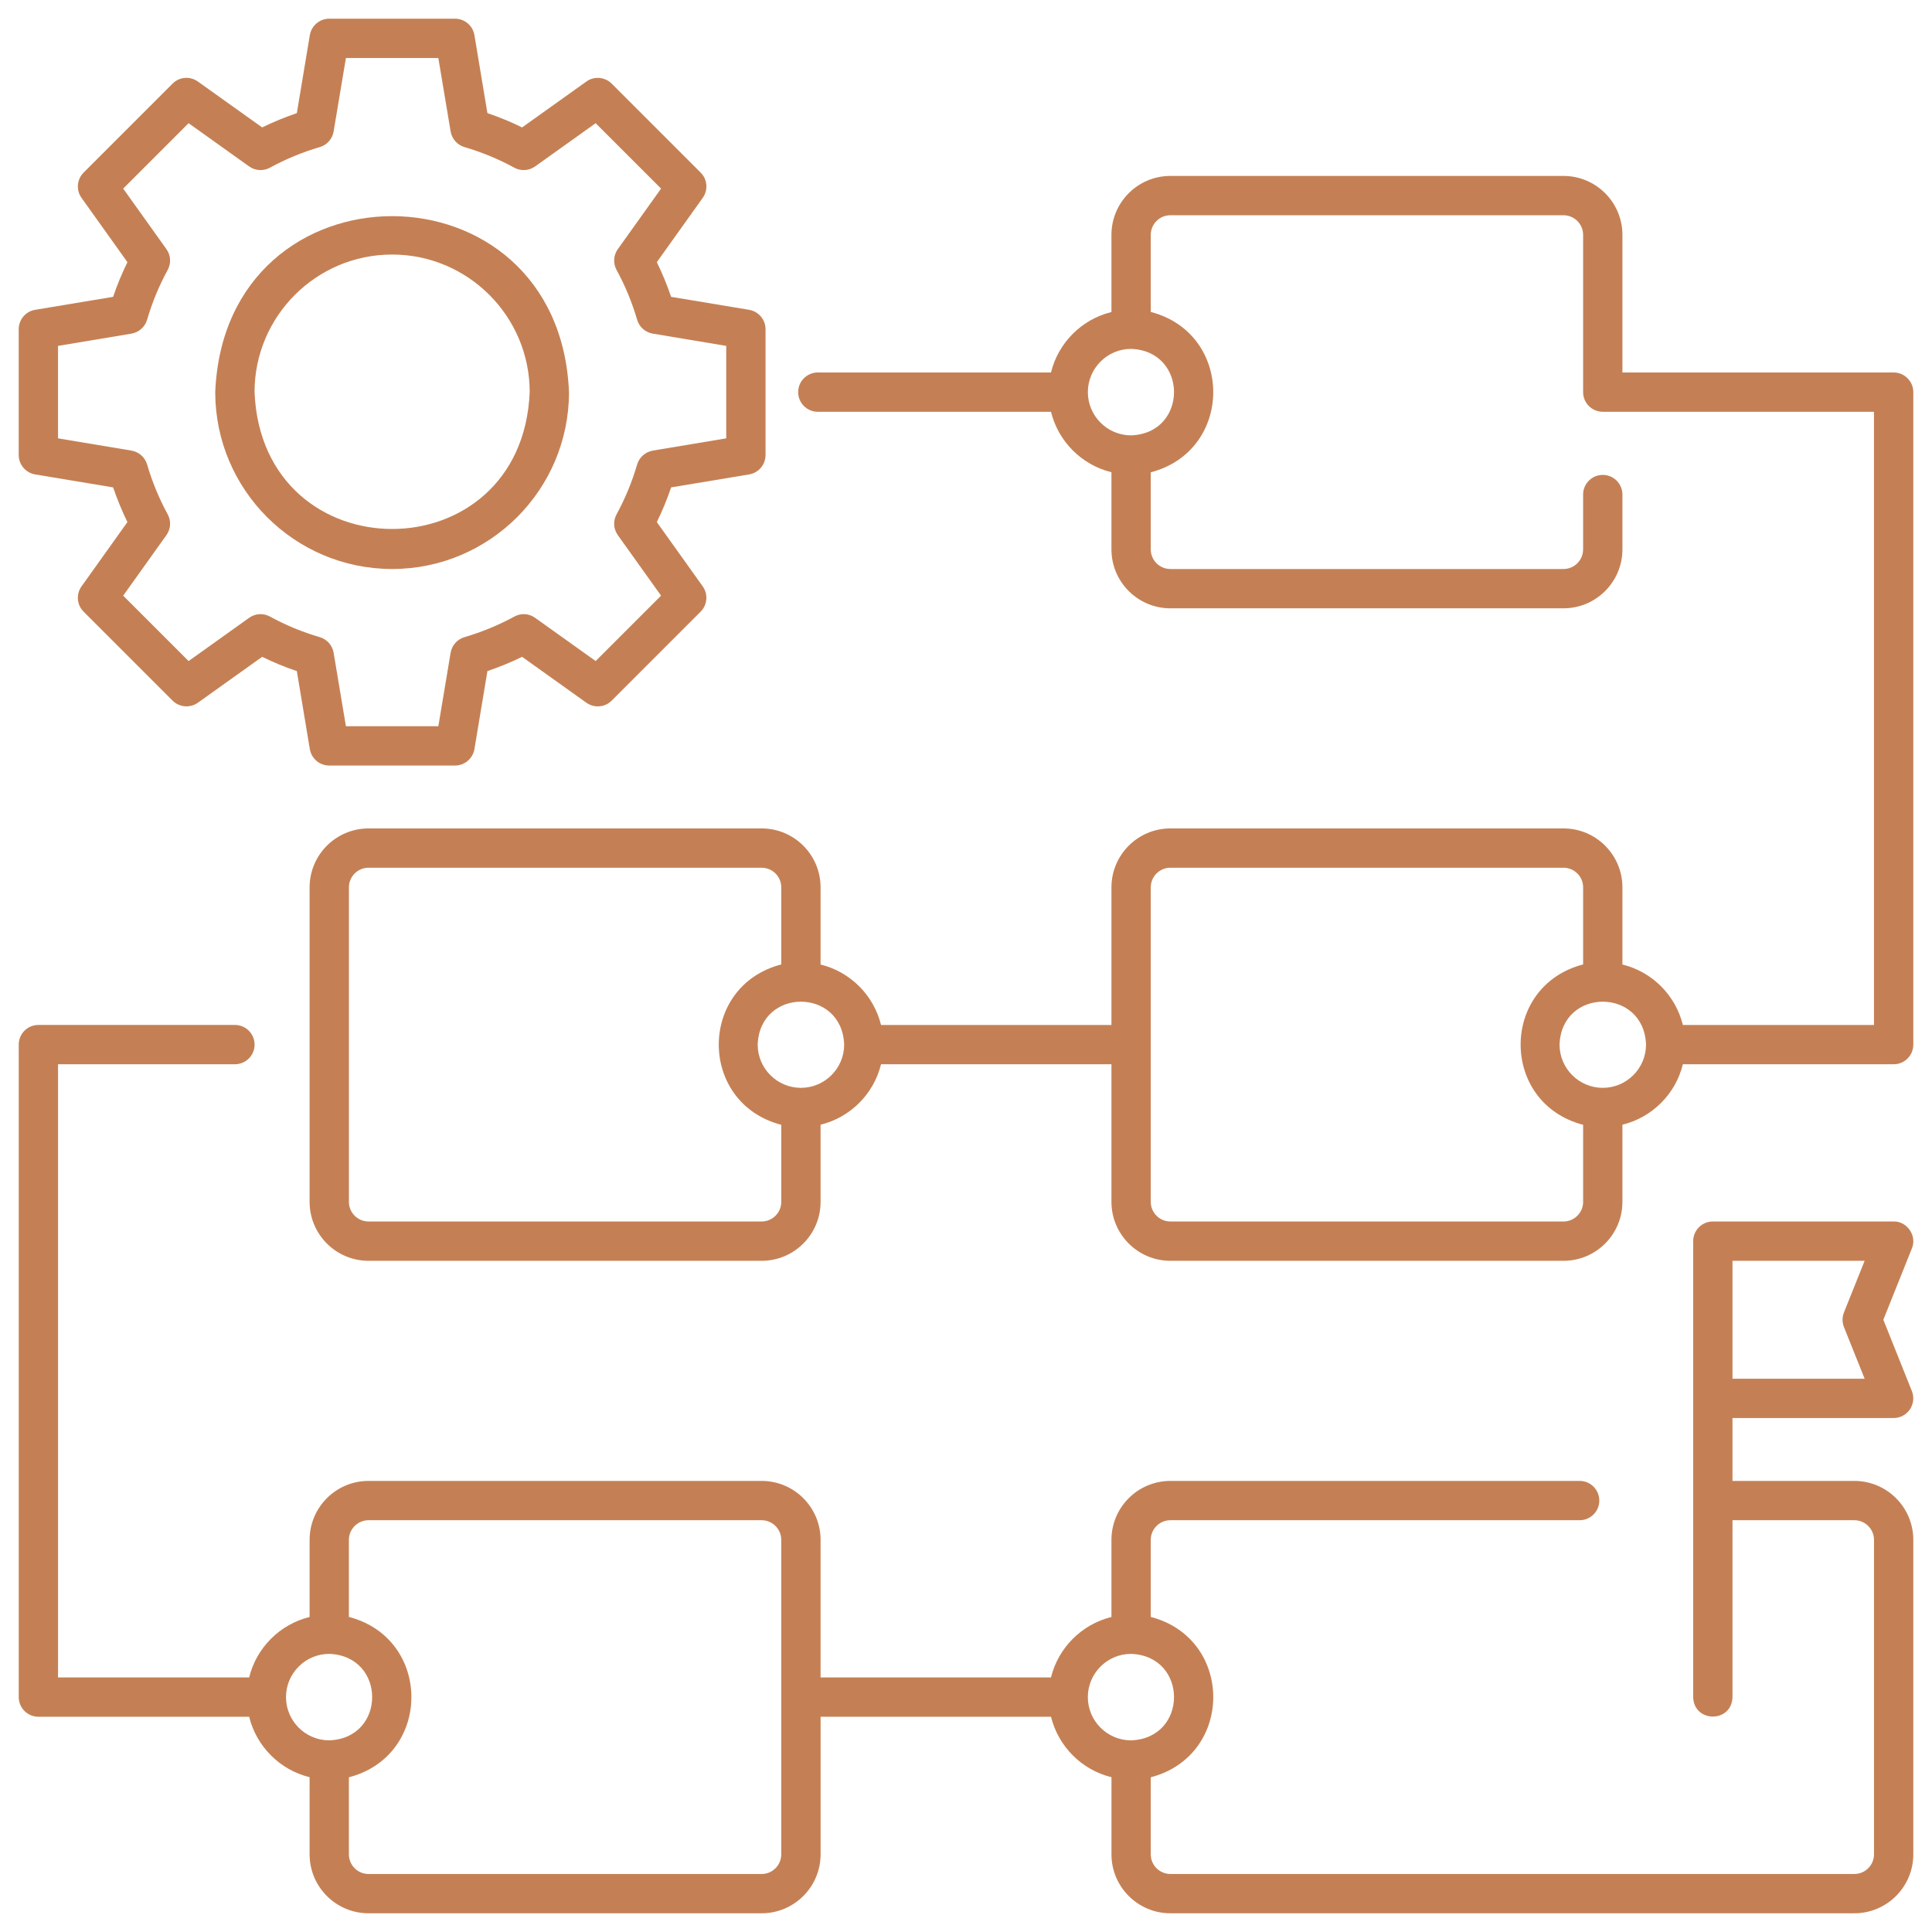
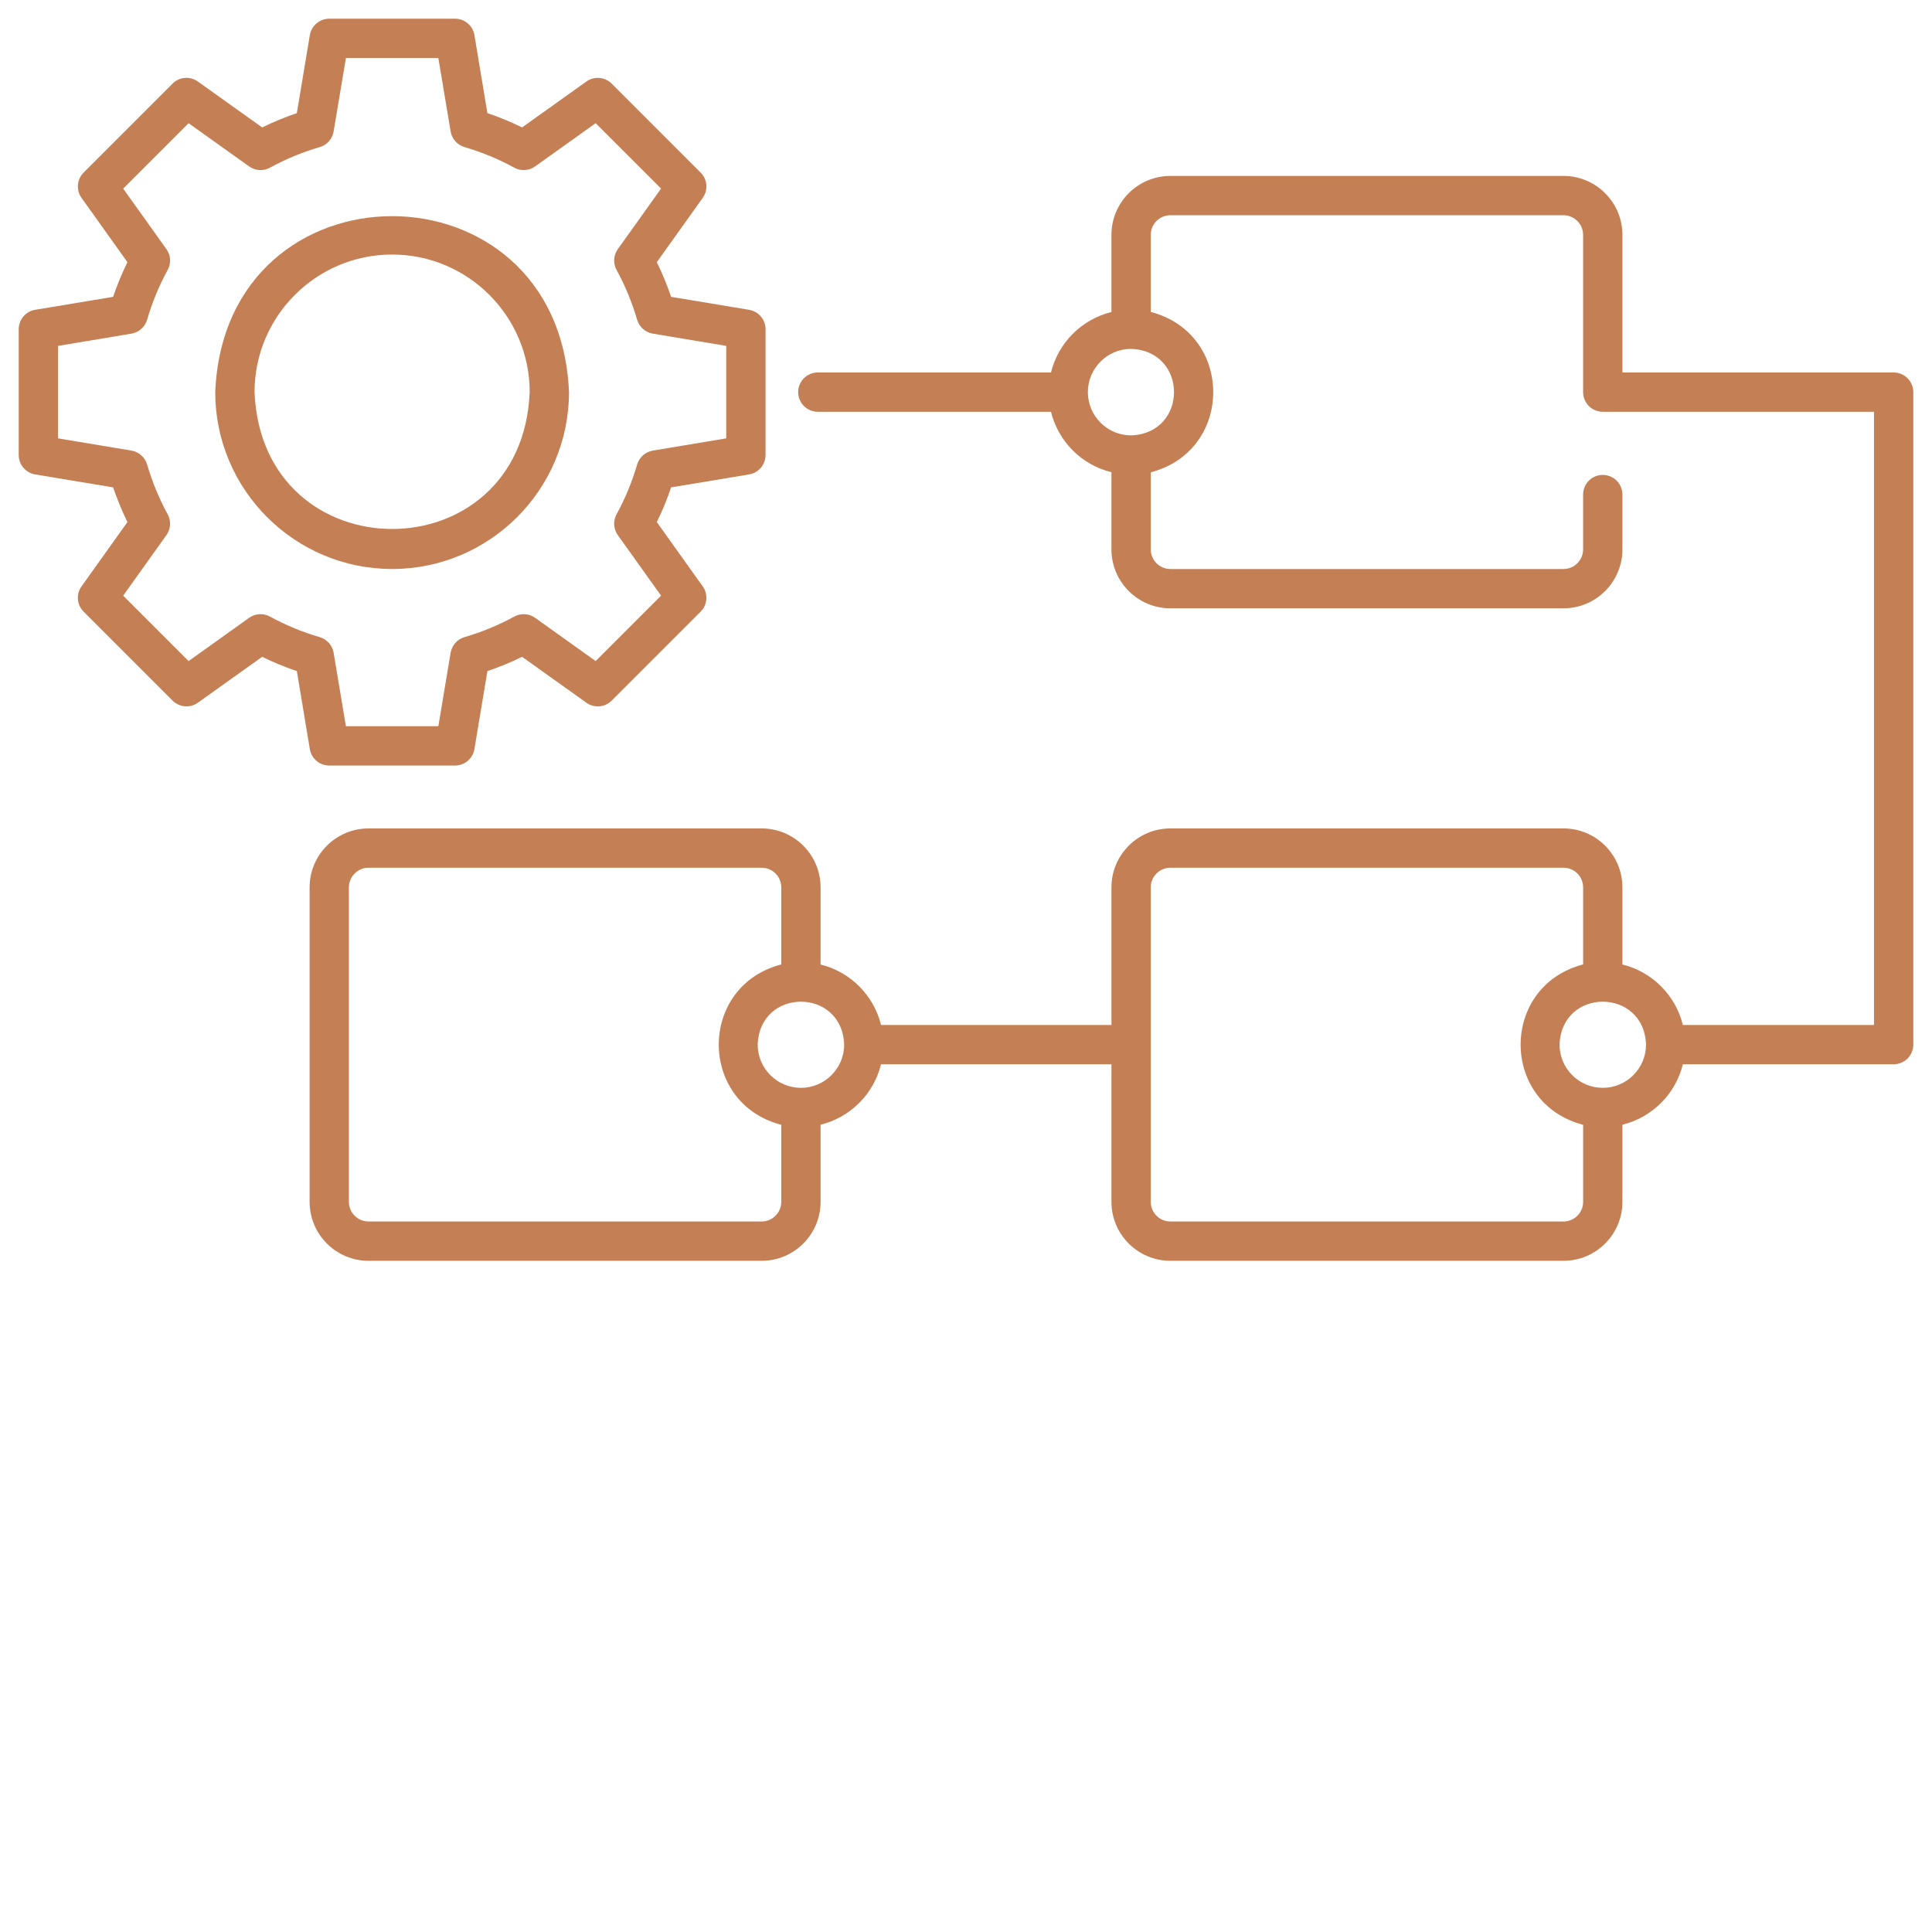
<svg xmlns="http://www.w3.org/2000/svg" width="96" height="96" viewBox="0 0 96 96" fill="none">
  <g clip-path="url(#clip0_2_20)">
    <path d="M94.094 18.508H80.617V11.672C80.617 10.055 79.305 8.742 77.687 8.742H58.156C56.539 8.742 55.227 10.055 55.227 11.672V15.504C53.75 15.867 52.586 17.027 52.223 18.508H40.637C40.098 18.508 39.66 18.945 39.66 19.485C39.66 20.024 40.098 20.461 40.637 20.461H52.223C52.586 21.938 53.746 23.102 55.227 23.465V27.297C55.227 28.914 56.539 30.227 58.156 30.227H77.687C79.305 30.227 80.617 28.914 80.617 27.297V24.574C80.617 24.035 80.18 23.598 79.64 23.598C79.101 23.598 78.664 24.035 78.664 24.574V27.297C78.664 27.836 78.226 28.274 77.687 28.274H58.156C57.617 28.274 57.18 27.836 57.18 27.297V23.469C61.32 22.391 61.32 16.578 57.18 15.5V11.672C57.18 11.133 57.617 10.695 58.156 10.695H77.687C78.226 10.695 78.664 11.133 78.664 11.672V19.485C78.664 20.024 79.101 20.461 79.64 20.461H93.117V50.93H83.621C83.258 49.453 82.098 48.289 80.617 47.926V44.094C80.617 42.477 79.305 41.164 77.688 41.164H58.157C56.539 41.164 55.227 42.477 55.227 44.094V50.93H43.778C43.415 49.453 42.255 48.289 40.774 47.926V44.094C40.774 42.477 39.462 41.164 37.844 41.164H18.313C16.696 41.164 15.384 42.477 15.384 44.094V59.719C15.384 61.336 16.696 62.649 18.313 62.649H37.844C39.462 62.649 40.774 61.336 40.774 59.719V55.887C42.251 55.524 43.415 54.364 43.778 52.883H55.227V59.719C55.227 61.336 56.539 62.649 58.157 62.649H77.688C79.305 62.649 80.617 61.336 80.617 59.719V55.887C82.094 55.524 83.258 54.364 83.621 52.883H94.094C94.633 52.883 95.071 52.446 95.071 51.907V19.485C95.071 18.946 94.633 18.508 94.094 18.508ZM54.055 19.485C54.055 18.301 55.02 17.336 56.203 17.336C59.047 17.438 59.047 21.532 56.203 21.633C55.02 21.633 54.055 20.668 54.055 19.485ZM38.821 59.719C38.821 60.258 38.383 60.695 37.844 60.695H18.313C17.774 60.695 17.337 60.258 17.337 59.719V44.094C17.337 43.554 17.774 43.117 18.313 43.117H37.844C38.383 43.117 38.821 43.554 38.821 44.094V47.922C34.68 49 34.68 54.812 38.821 55.891V59.719ZM39.798 54.054C38.614 54.054 37.649 53.09 37.649 51.906C37.751 49.062 41.844 49.062 41.946 51.906C41.946 53.09 40.981 54.054 39.798 54.054ZM78.665 59.719C78.665 60.258 78.227 60.695 77.688 60.695H58.157C57.618 60.695 57.18 60.258 57.18 59.719V44.094C57.18 43.554 57.618 43.117 58.157 43.117H77.688C78.227 43.117 78.665 43.554 78.665 44.094V47.922C74.524 49 74.524 54.812 78.665 55.891V59.719ZM79.641 54.054C78.457 54.054 77.493 53.09 77.493 51.906C77.594 49.062 81.688 49.062 81.79 51.906C81.79 53.09 80.825 54.054 79.641 54.054Z" fill="#C48054" />
-     <path d="M92.141 73.586H86.086V70.461H94.094C94.418 70.461 94.719 70.301 94.903 70.031C95.082 69.762 95.121 69.422 95 69.121L93.582 65.578L95 62.035C95.266 61.422 94.766 60.676 94.094 60.695H85.11C84.571 60.695 84.133 61.133 84.133 61.672V84.328C84.164 85.609 86.051 85.625 86.086 84.328V75.539H92.141C92.68 75.539 93.118 75.976 93.118 76.515V92.14C93.118 92.679 92.68 93.117 92.141 93.117H58.157C57.618 93.117 57.18 92.679 57.18 92.14V88.312C61.321 87.234 61.321 81.422 57.18 80.344V76.515C57.18 75.976 57.618 75.539 58.157 75.539H78.493C79.032 75.539 79.469 75.101 79.469 74.562C79.469 74.023 79.032 73.586 78.493 73.586H58.157C56.54 73.586 55.227 74.898 55.227 76.515V80.347C53.751 80.711 52.587 81.871 52.223 83.351H40.774V76.515C40.774 74.898 39.462 73.586 37.845 73.586H18.314C16.696 73.586 15.384 74.898 15.384 76.515V80.347C13.907 80.711 12.743 81.871 12.38 83.351H2.884V52.882H11.673C12.212 52.882 12.65 52.445 12.65 51.906C12.65 51.367 12.212 50.929 11.673 50.929H1.907C1.368 50.929 0.931 51.367 0.931 51.906V84.328C0.931 84.867 1.368 85.304 1.907 85.304H12.38C12.744 86.781 13.904 87.945 15.384 88.308V92.14C15.384 93.757 16.697 95.07 18.314 95.07H37.845C39.462 95.07 40.775 93.757 40.775 92.14V85.304H52.224C52.587 86.781 53.747 87.945 55.228 88.308V92.14C55.228 93.757 56.54 95.07 58.157 95.07H92.141C93.758 95.07 95.071 93.757 95.071 92.14V76.515C95.071 74.898 93.758 73.586 92.141 73.586ZM91.625 65.942L92.653 68.508H86.086V62.648H92.653L91.625 65.215C91.532 65.449 91.532 65.707 91.625 65.942ZM14.211 84.329C14.211 83.145 15.176 82.18 16.36 82.18C19.204 82.282 19.204 86.375 16.36 86.477C15.176 86.477 14.211 85.512 14.211 84.329ZM38.82 92.141C38.82 92.68 38.383 93.118 37.844 93.118H18.313C17.774 93.118 17.336 92.68 17.336 92.141V88.313C21.477 87.235 21.477 81.422 17.336 80.344V76.516C17.336 75.977 17.774 75.539 18.313 75.539H37.844C38.383 75.539 38.82 75.977 38.82 76.516V92.141ZM54.054 84.329C54.054 83.145 55.019 82.18 56.203 82.18C59.047 82.282 59.047 86.375 56.203 86.477C55.019 86.477 54.054 85.512 54.054 84.329Z" fill="#C48054" />
    <path d="M1.746 23.574L5.621 24.218C5.824 24.808 6.059 25.387 6.332 25.941L4.051 29.137C3.773 29.523 3.816 30.058 4.156 30.394L8.574 34.812C8.91 35.148 9.445 35.195 9.832 34.918L13.027 32.637C13.582 32.91 14.16 33.148 14.75 33.347L15.395 37.222C15.473 37.691 15.879 38.039 16.36 38.039H22.61C23.086 38.039 23.492 37.695 23.574 37.222L24.219 33.347C24.809 33.144 25.387 32.91 25.942 32.637L29.137 34.918C29.527 35.195 30.059 35.152 30.395 34.812L34.813 30.394C35.149 30.058 35.196 29.523 34.918 29.137L32.637 25.941C32.91 25.387 33.149 24.808 33.348 24.218L37.223 23.574C37.692 23.496 38.039 23.09 38.039 22.609V16.359C38.039 15.883 37.696 15.476 37.223 15.394L33.348 14.75C33.145 14.16 32.91 13.582 32.637 13.027L34.918 9.832C35.196 9.445 35.153 8.91 34.813 8.574L30.395 4.156C30.059 3.82 29.524 3.773 29.137 4.051L25.942 6.332C25.387 6.058 24.809 5.82 24.219 5.621L23.574 1.746C23.496 1.277 23.09 0.929 22.61 0.929H16.36C15.883 0.929 15.477 1.273 15.395 1.746L14.75 5.621C14.16 5.824 13.582 6.058 13.027 6.332L9.832 4.051C9.441 3.773 8.91 3.816 8.574 4.156L4.156 8.574C3.82 8.91 3.773 9.445 4.051 9.832L6.332 13.027C6.059 13.582 5.82 14.16 5.621 14.75L1.746 15.394C1.277 15.472 0.93 15.879 0.93 16.359V22.609C0.93 23.086 1.273 23.492 1.746 23.574ZM2.883 17.187L6.531 16.578C6.898 16.515 7.203 16.25 7.309 15.89C7.562 15.023 7.906 14.191 8.332 13.414C8.512 13.086 8.488 12.683 8.269 12.379L6.121 9.371L9.371 6.121L12.379 8.269C12.684 8.488 13.086 8.511 13.414 8.332C14.191 7.906 15.027 7.562 15.891 7.308C16.25 7.203 16.516 6.902 16.578 6.531L17.188 2.883H21.781L22.391 6.531C22.453 6.898 22.719 7.203 23.078 7.308C23.945 7.562 24.777 7.906 25.555 8.332C25.883 8.511 26.285 8.488 26.59 8.269L29.598 6.121L32.848 9.371L30.699 12.379C30.481 12.683 30.457 13.086 30.637 13.414C31.063 14.191 31.406 15.027 31.66 15.89C31.766 16.25 32.066 16.515 32.438 16.578L36.086 17.187V21.781L32.438 22.39C32.07 22.453 31.766 22.719 31.66 23.078C31.406 23.945 31.063 24.777 30.637 25.555C30.457 25.883 30.481 26.285 30.699 26.59L32.848 29.598L29.598 32.848L26.59 30.699C26.285 30.48 25.883 30.457 25.555 30.637C24.777 31.062 23.942 31.406 23.078 31.66C22.719 31.765 22.453 32.066 22.391 32.437L21.781 36.086H17.188L16.578 32.437C16.516 32.07 16.25 31.765 15.891 31.66C15.023 31.406 14.191 31.062 13.414 30.637C13.086 30.457 12.684 30.48 12.379 30.699L9.371 32.848L6.121 29.598L8.269 26.59C8.488 26.285 8.512 25.883 8.332 25.555C7.906 24.777 7.562 23.941 7.309 23.078C7.203 22.719 6.902 22.453 6.531 22.39L2.883 21.781V17.187Z" fill="#C48054" />
    <path d="M19.484 28.273C24.332 28.273 28.273 24.332 28.273 19.484C27.789 7.824 11.175 7.828 10.695 19.484C10.695 24.332 14.636 28.273 19.484 28.273ZM19.484 12.648C23.253 12.648 26.32 15.714 26.32 19.484C25.945 28.554 13.023 28.55 12.648 19.484C12.648 15.714 15.714 12.648 19.484 12.648Z" fill="#C48054" />
  </g>
  <defs>
    <clipPath id="clip0_2_20">
      <rect width="96" height="96" fill="white" />
    </clipPath>
  </defs>
</svg>